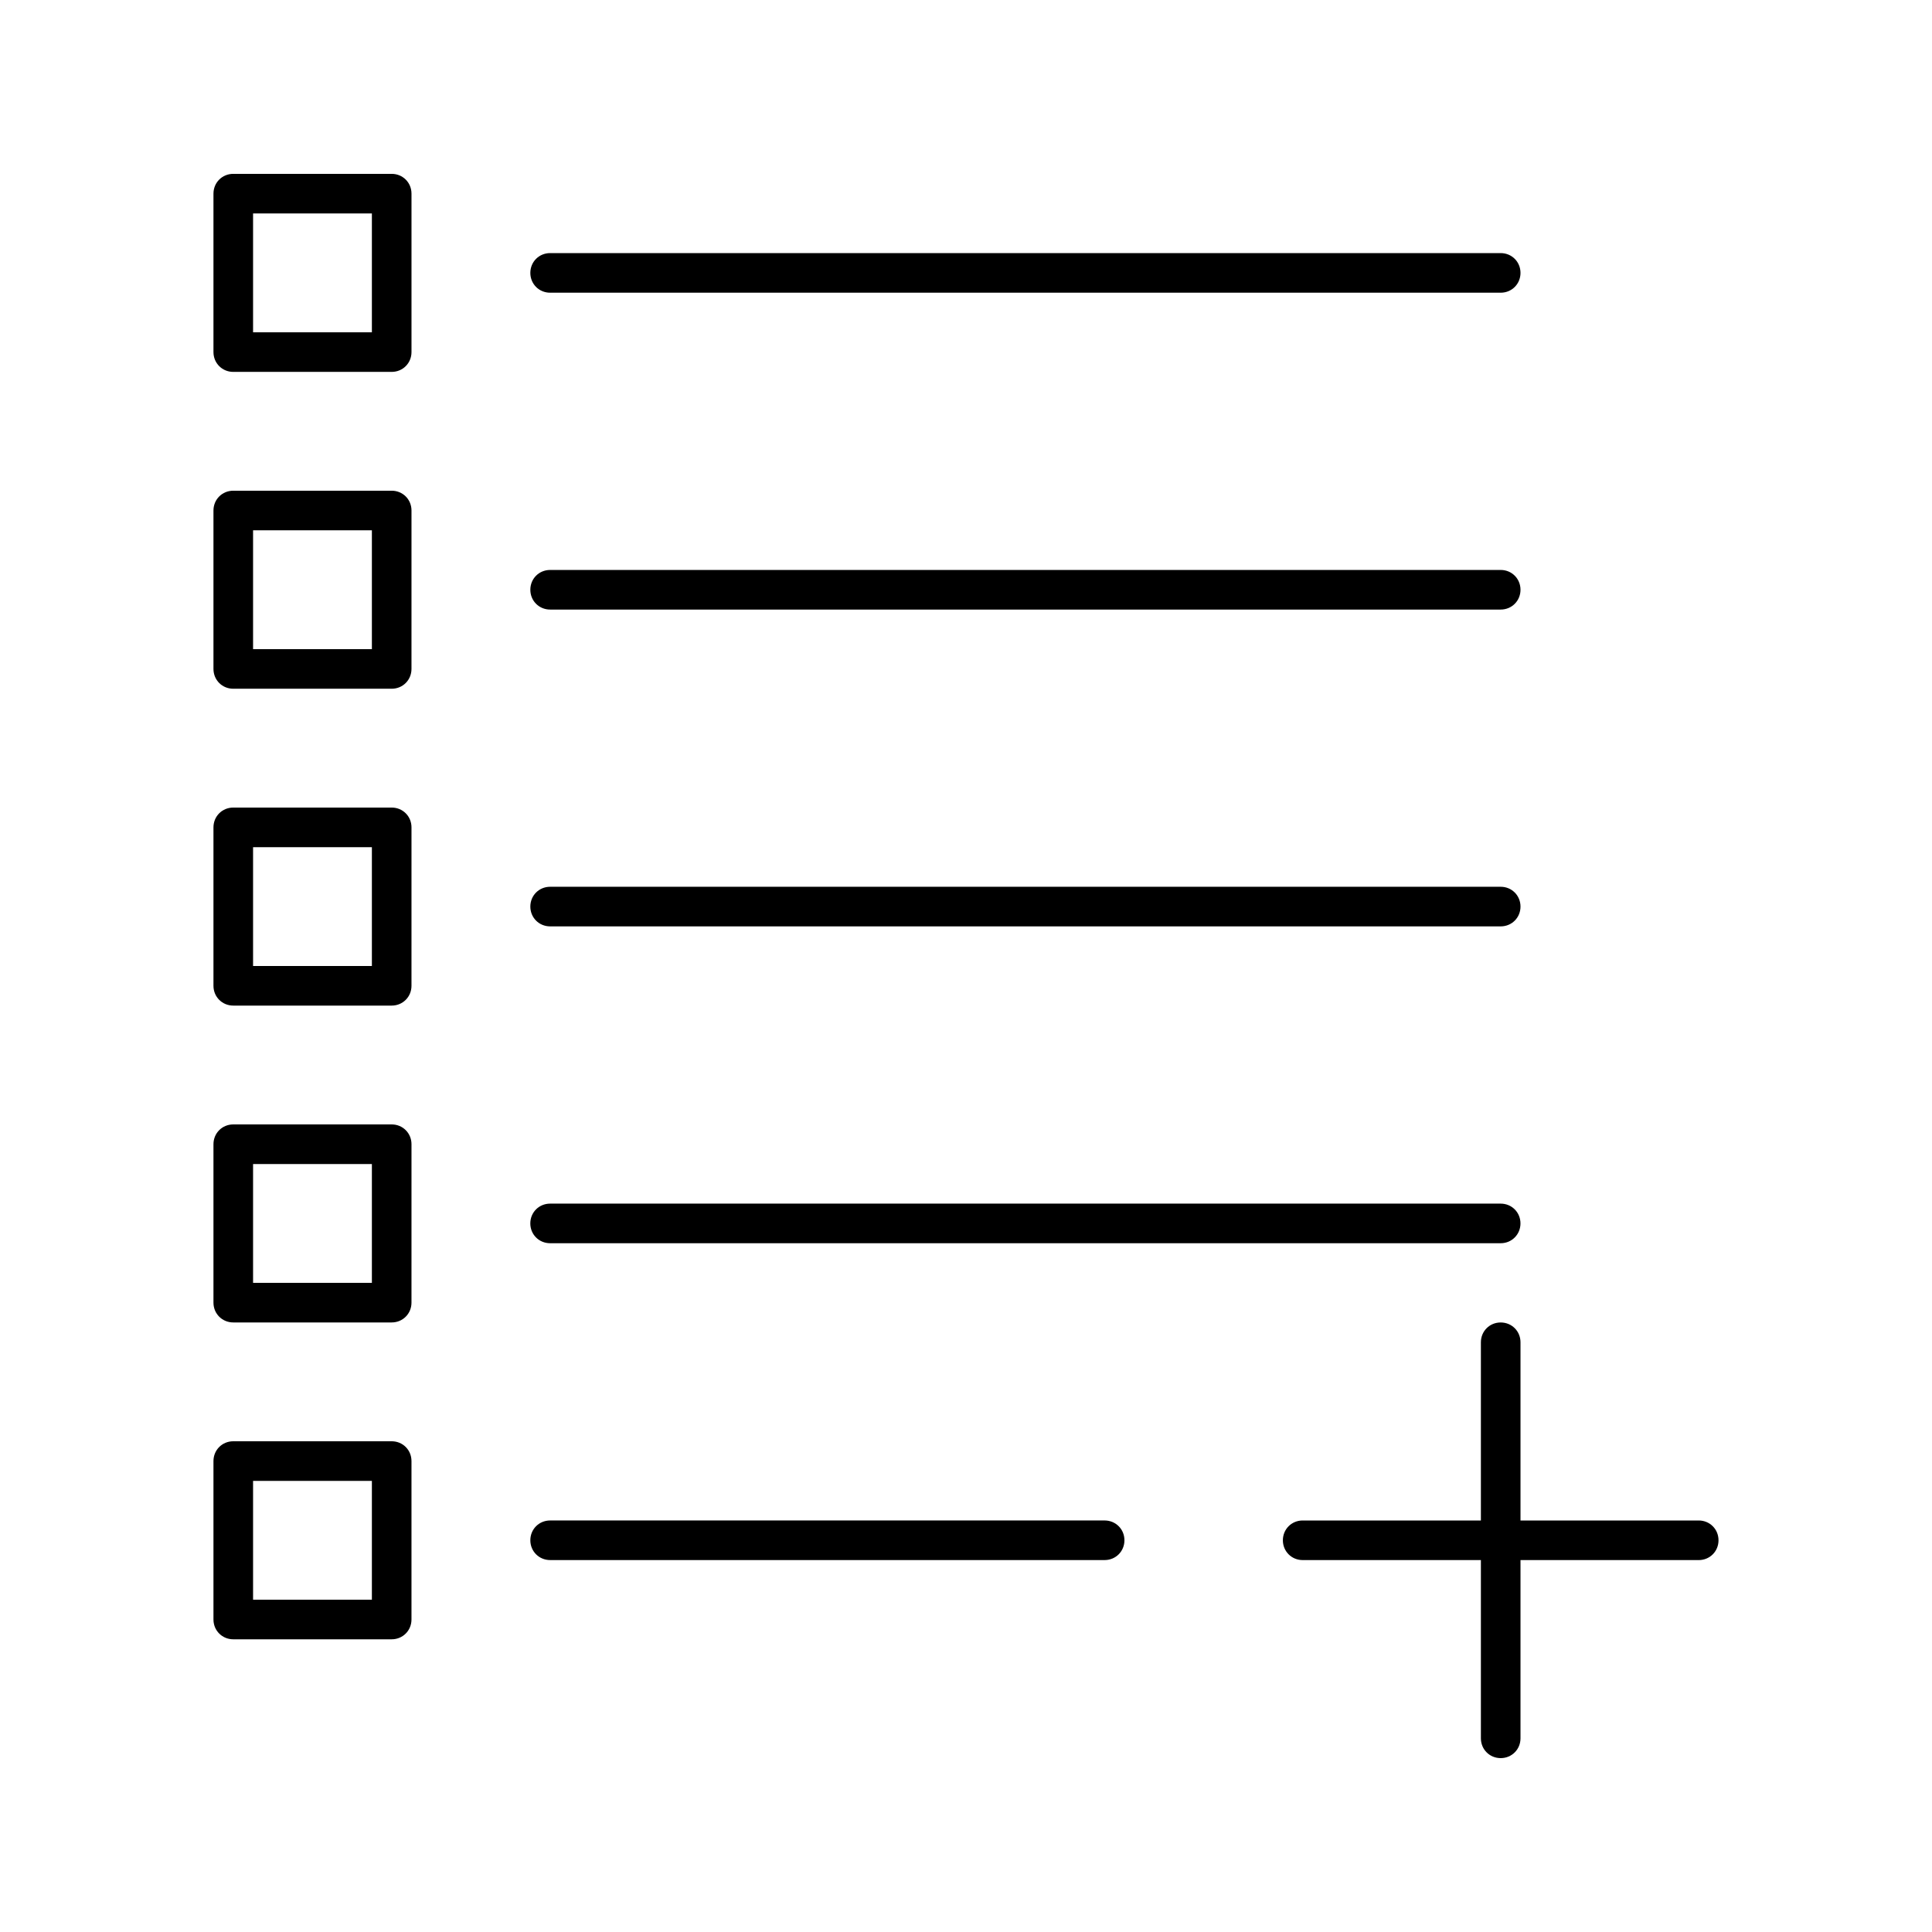
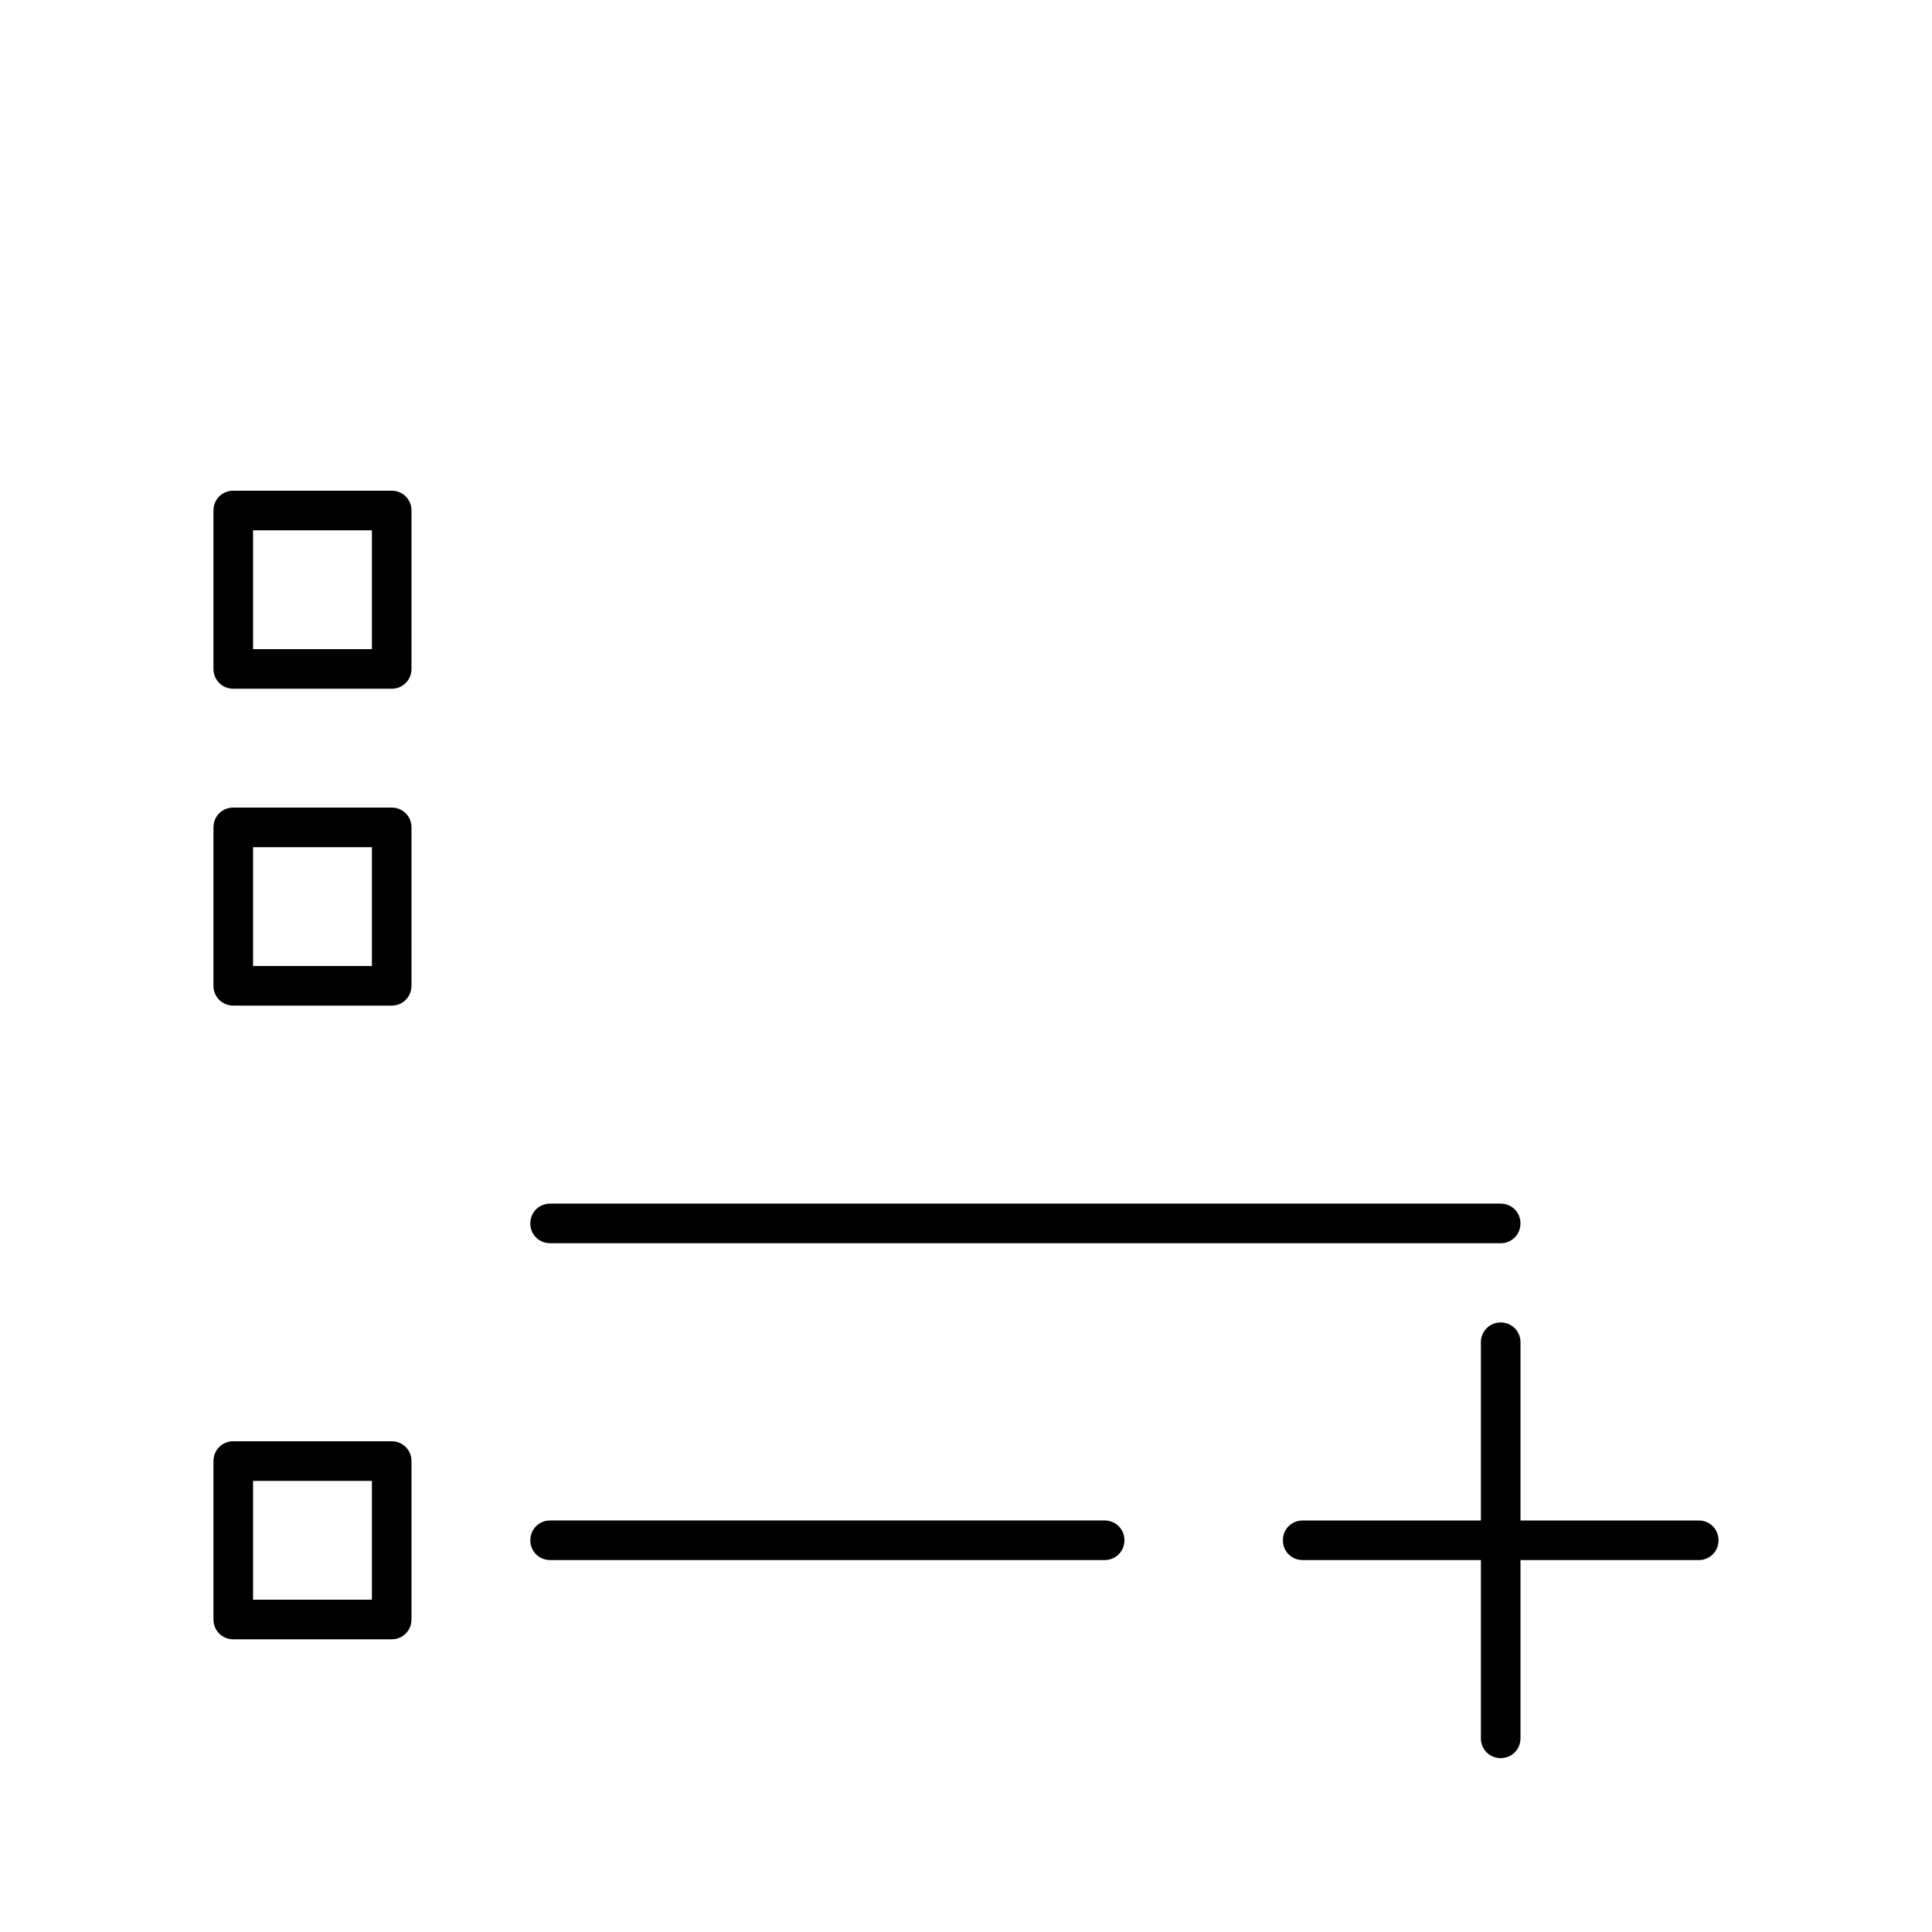
<svg xmlns="http://www.w3.org/2000/svg" fill="#000000" width="800px" height="800px" version="1.1" viewBox="144 144 512 512">
  <g>
-     <path d="m289.79 221.57h251.91c2.938 0 5.246-2.309 5.246-5.25 0-2.938-2.309-5.246-5.246-5.246h-251.91c-2.938 0-5.246 2.309-5.246 5.246 0 2.941 2.309 5.25 5.246 5.25z" />
    <path d="m426.24 546.94h-136.45c-2.938 0-5.246 2.309-5.246 5.246s2.309 5.246 5.246 5.246h146.95c2.938 0 5.246-2.309 5.246-5.246 0.004-2.934-2.309-5.246-5.246-5.246z" />
-     <path d="m253.05 195.32c0-2.938-2.309-5.246-5.25-5.246h-41.984c-2.938 0-5.246 2.309-5.246 5.246v41.984c0 2.941 2.309 5.25 5.246 5.25h41.984c2.941 0 5.25-2.309 5.25-5.25zm-10.496 36.738h-31.488v-31.488h31.488z" />
    <path d="m253.05 279.29c0-2.938-2.309-5.246-5.246-5.246h-41.984c-2.941 0-5.25 2.309-5.25 5.246v41.984c0 2.941 2.309 5.25 5.246 5.25h41.984c2.938 0 5.246-2.309 5.246-5.246zm-10.496 36.738h-31.488v-31.488h31.488z" />
    <path d="m253.05 363.26c0-2.938-2.309-5.246-5.246-5.246h-41.984c-2.941 0-5.25 2.309-5.25 5.246v41.984c0 2.938 2.309 5.25 5.246 5.25h41.984c2.938 0 5.246-2.309 5.246-5.246zm-10.496 36.738h-31.488v-31.488h31.488z" />
-     <path d="m253.05 447.23c0-2.938-2.309-5.246-5.246-5.246h-41.984c-2.941 0-5.25 2.309-5.25 5.246v41.984c0 2.938 2.309 5.246 5.246 5.246h41.984c2.938 0 5.246-2.309 5.246-5.246zm-10.496 36.734h-31.488v-31.488h31.488z" />
-     <path d="m289.79 305.54h251.91c2.938 0 5.246-2.309 5.246-5.246 0-2.941-2.309-5.25-5.246-5.25h-251.91c-2.938 0-5.246 2.309-5.246 5.246 0 2.941 2.309 5.25 5.246 5.25z" />
-     <path d="m289.79 389.5h251.91c2.938 0 5.246-2.309 5.246-5.246 0-2.941-2.309-5.25-5.246-5.25h-251.91c-2.938 0-5.246 2.309-5.246 5.246s2.309 5.25 5.246 5.25z" />
    <path d="m546.94 468.22c0-2.938-2.309-5.246-5.246-5.246h-251.91c-2.938 0-5.246 2.309-5.246 5.246s2.309 5.246 5.246 5.246h251.91c2.938 0.004 5.246-2.309 5.246-5.246z" />
    <path d="m247.8 525.95h-41.984c-2.938 0-5.246 2.312-5.246 5.25v41.984c0 2.938 2.309 5.246 5.246 5.246h41.984c2.938 0 5.246-2.309 5.246-5.246v-41.984c0.004-2.938-2.305-5.25-5.246-5.25zm-5.246 41.984h-31.488v-31.488h31.488z" />
    <path d="m541.7 609.92c2.938 0 5.246-2.309 5.246-5.246v-47.234h47.23c2.938 0 5.246-2.309 5.246-5.246 0.004-2.938-2.305-5.25-5.242-5.25h-47.234v-47.23c0-2.938-2.309-5.246-5.246-5.246-2.938-0.004-5.25 2.309-5.25 5.246v47.23h-47.23c-2.938 0-5.246 2.309-5.246 5.246s2.309 5.246 5.246 5.246l47.23 0.004v47.23c0 2.941 2.312 5.25 5.25 5.25z" />
  </g>
</svg>